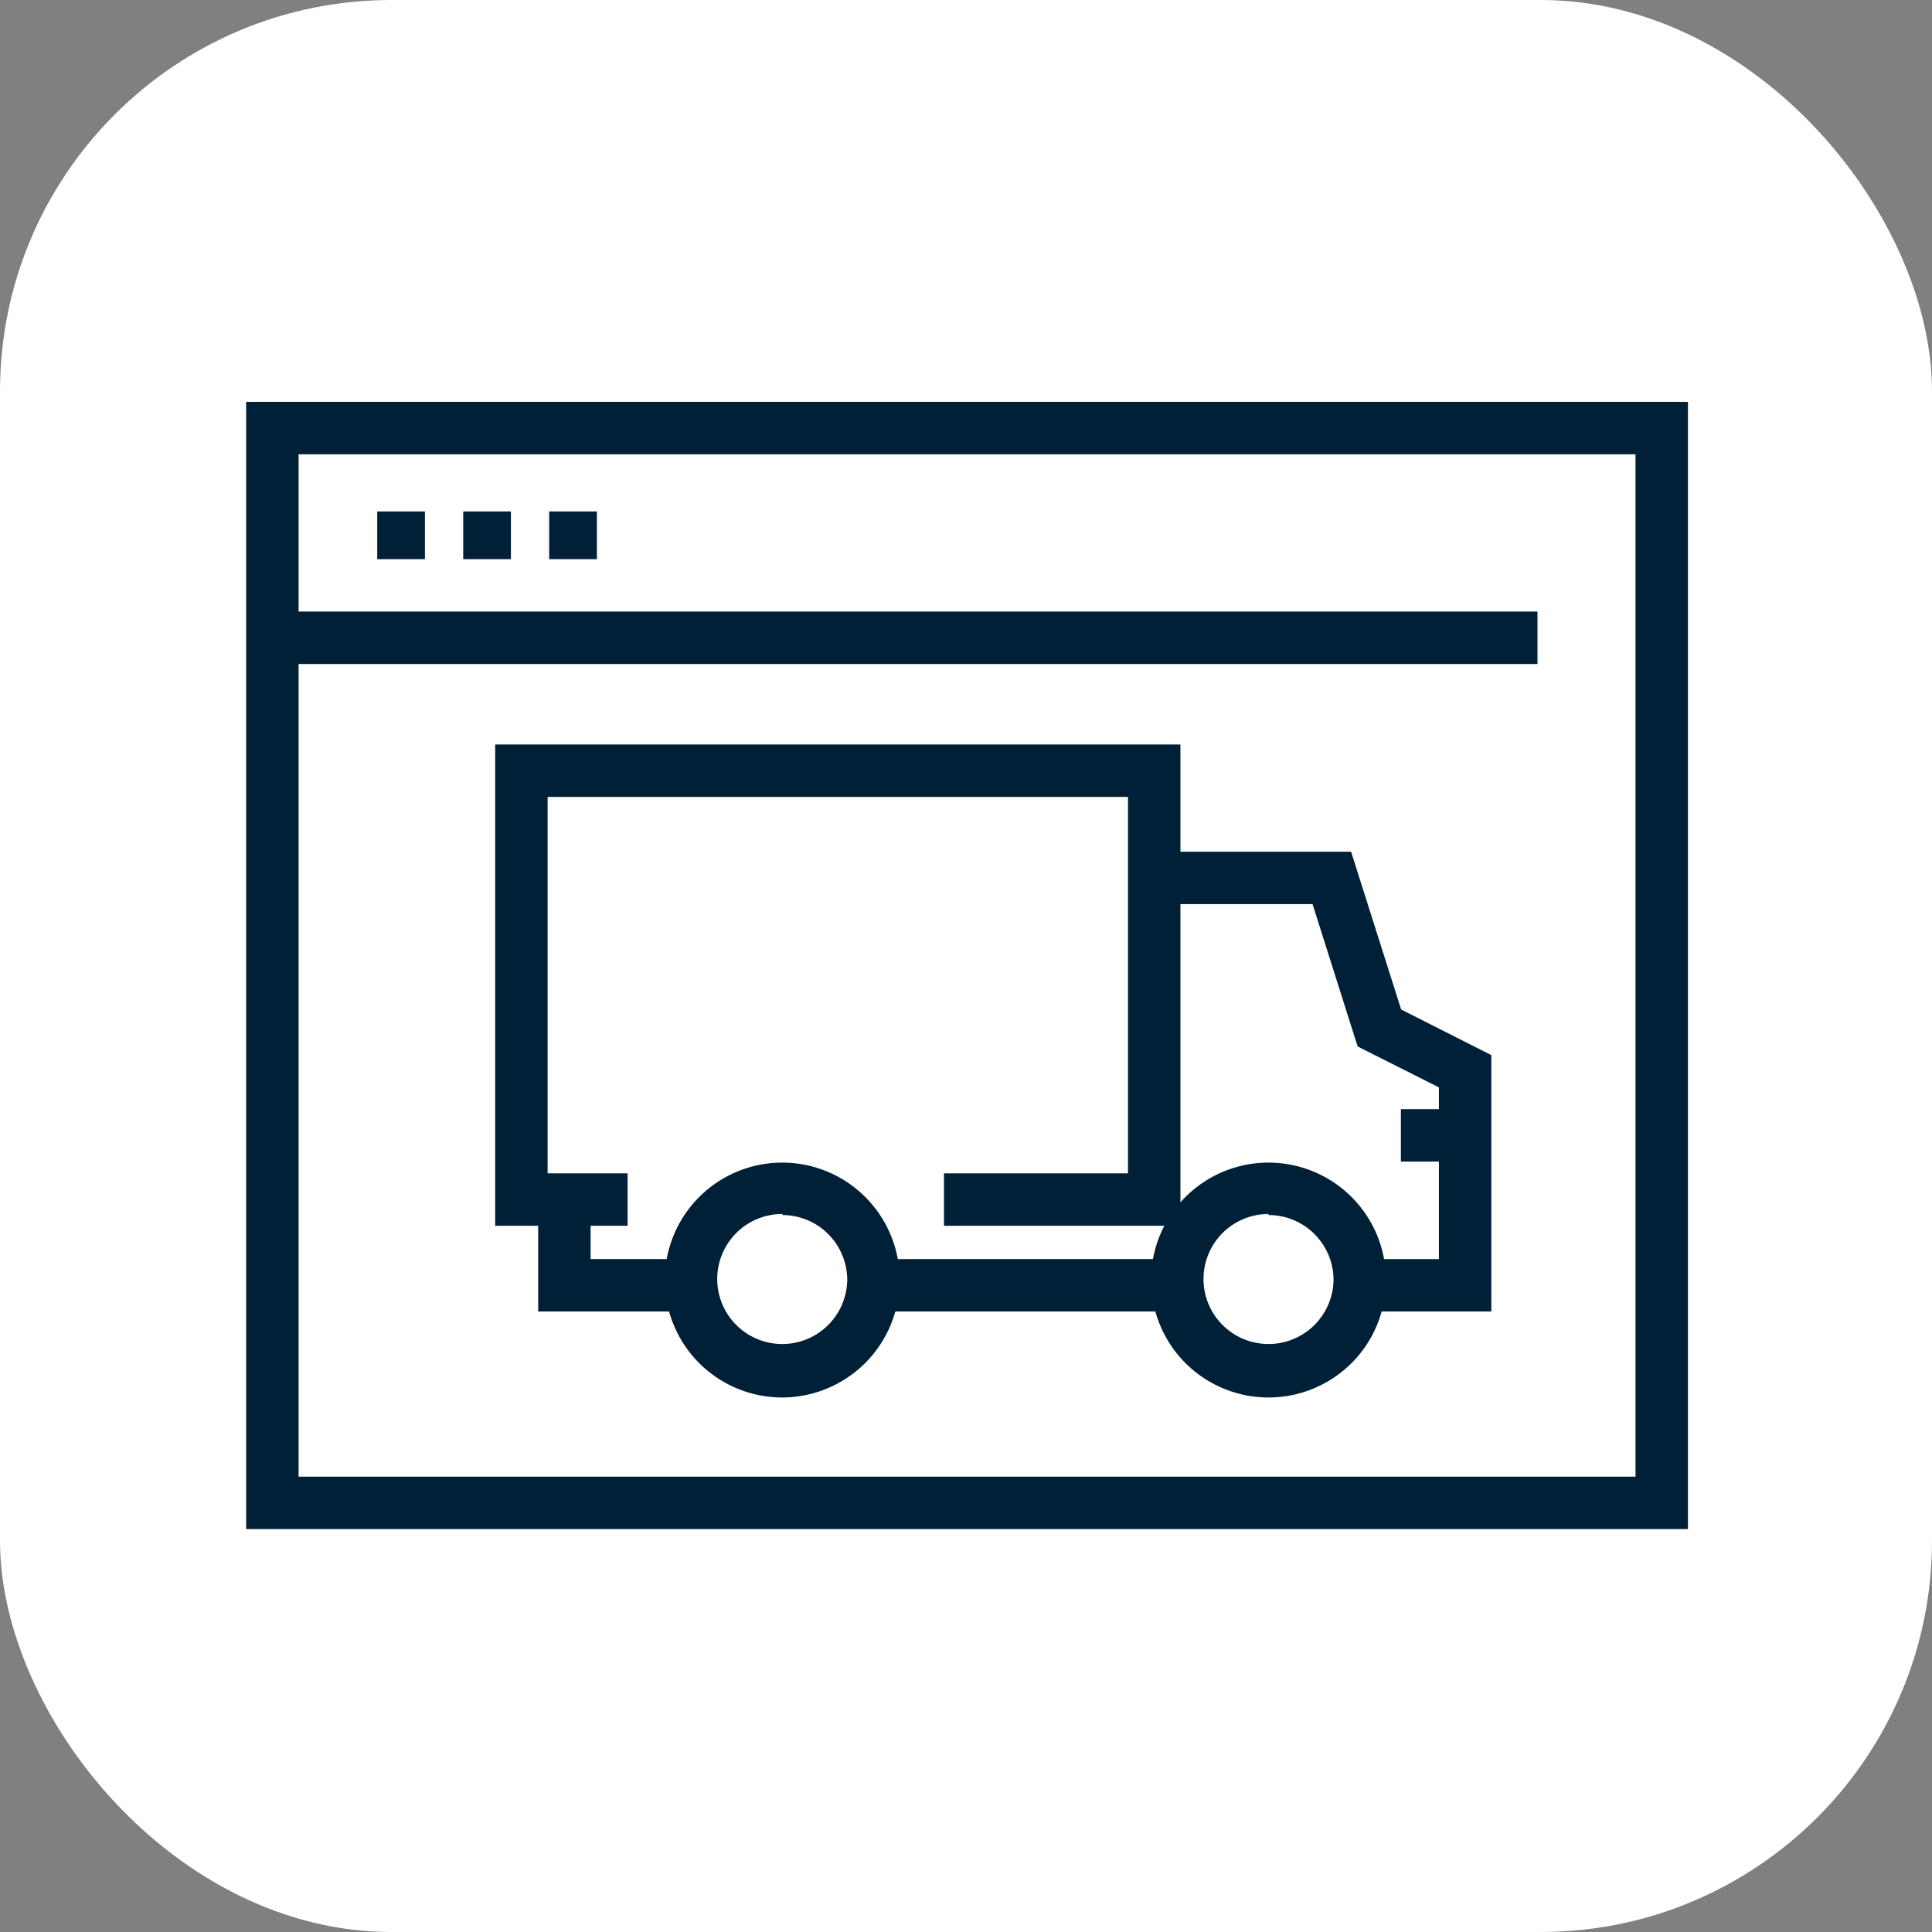
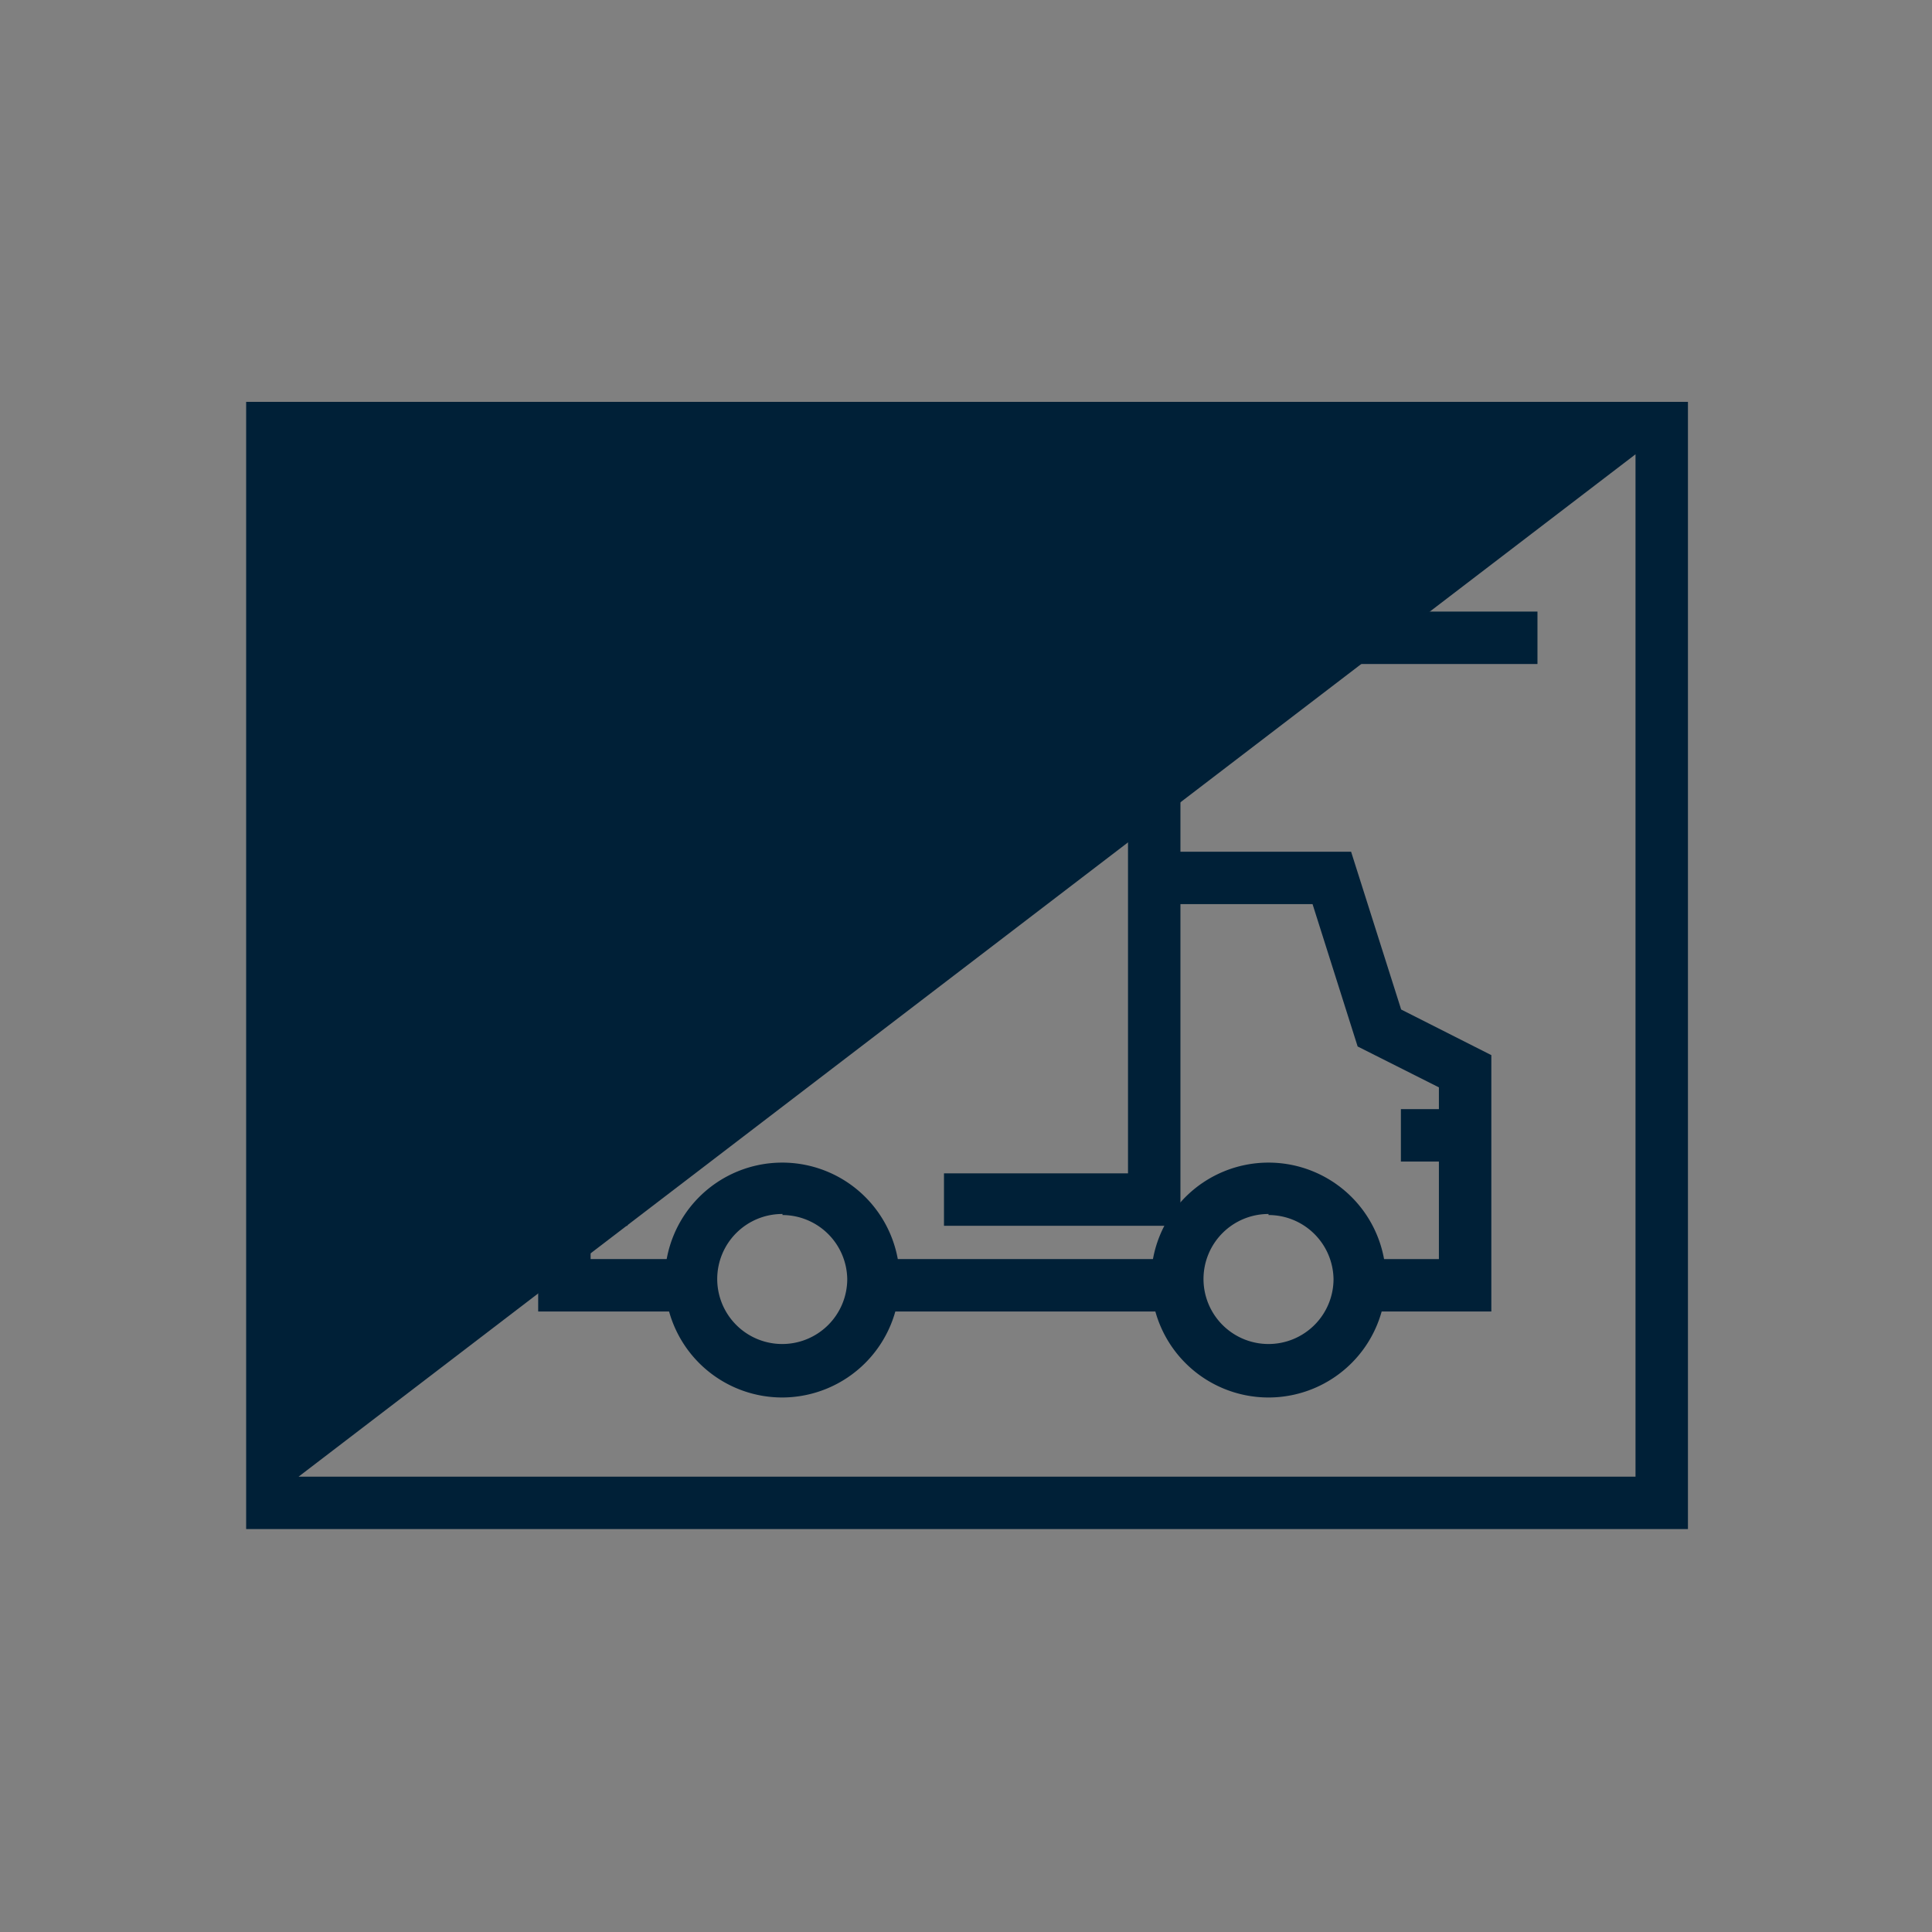
<svg xmlns="http://www.w3.org/2000/svg" viewBox="0 0 73.7 73.7">
  <rect x="0" y="0" width="73.7" height="73.7" fill="#808080" stroke="none" />
  <defs>
    <style>.cls-1{fill:#fff;}.cls-2{fill:#002037;}</style>
  </defs>
  <g id="Camada_2" data-name="Camada 2">
    <g id="Camada_1-2" data-name="Camada 1">
-       <rect class="cls-1" width="73.7" height="73.7" rx="14.93" />
      <path class="cls-2" d="M29.85,53.31a4.48,4.48,0,1,1,4.47-4.48A4.49,4.49,0,0,1,29.85,53.31Zm0-7a2.48,2.48,0,1,0,2.47,2.48A2.48,2.48,0,0,0,29.85,46.35Z" />
      <path class="cls-2" d="M48.39,53.31a4.48,4.48,0,1,1,4.48-4.48A4.48,4.48,0,0,1,48.39,53.31Zm0-7a2.48,2.48,0,1,0,2.48,2.48A2.48,2.48,0,0,0,48.39,46.35Z" />
      <polygon class="cls-2" points="45.03 46.76 36.01 46.76 36.01 44.76 43.03 44.76 43.03 30.4 20.89 30.4 20.89 44.76 23.94 44.76 23.94 46.76 18.89 46.76 18.89 28.4 45.03 28.4 45.03 46.76" />
      <rect class="cls-2" x="33.38" y="48.03" width="11.35" height="2" />
      <polygon class="cls-2" points="26.37 50.03 20.53 50.03 20.53 45.71 22.53 45.71 22.53 48.03 26.37 48.03 26.37 50.03" />
      <polygon class="cls-2" points="56.89 50.03 51.87 50.03 51.87 48.03 54.89 48.03 54.89 41.48 51.79 39.92 50.07 34.49 43.62 34.49 43.62 32.49 51.54 32.49 53.45 38.51 56.89 40.25 56.89 50.03" />
      <rect class="cls-2" x="53.44" y="42.31" width="2.45" height="2" />
-       <path class="cls-2" d="M64.39,58.33h-55v-43h55Zm-53-2h51v-39h-51Z" />
+       <path class="cls-2" d="M64.39,58.33h-55v-43h55Zm-53-2h51v-39Z" />
      <rect class="cls-2" x="10.39" y="23.33" width="48.26" height="2" />
-       <rect class="cls-2" x="14.39" y="19.51" width="1.82" height="1.82" />
-       <rect class="cls-2" x="17.67" y="19.51" width="1.82" height="1.82" />
      <rect class="cls-2" x="20.95" y="19.51" width="1.82" height="1.82" />
    </g>
  </g>
</svg>